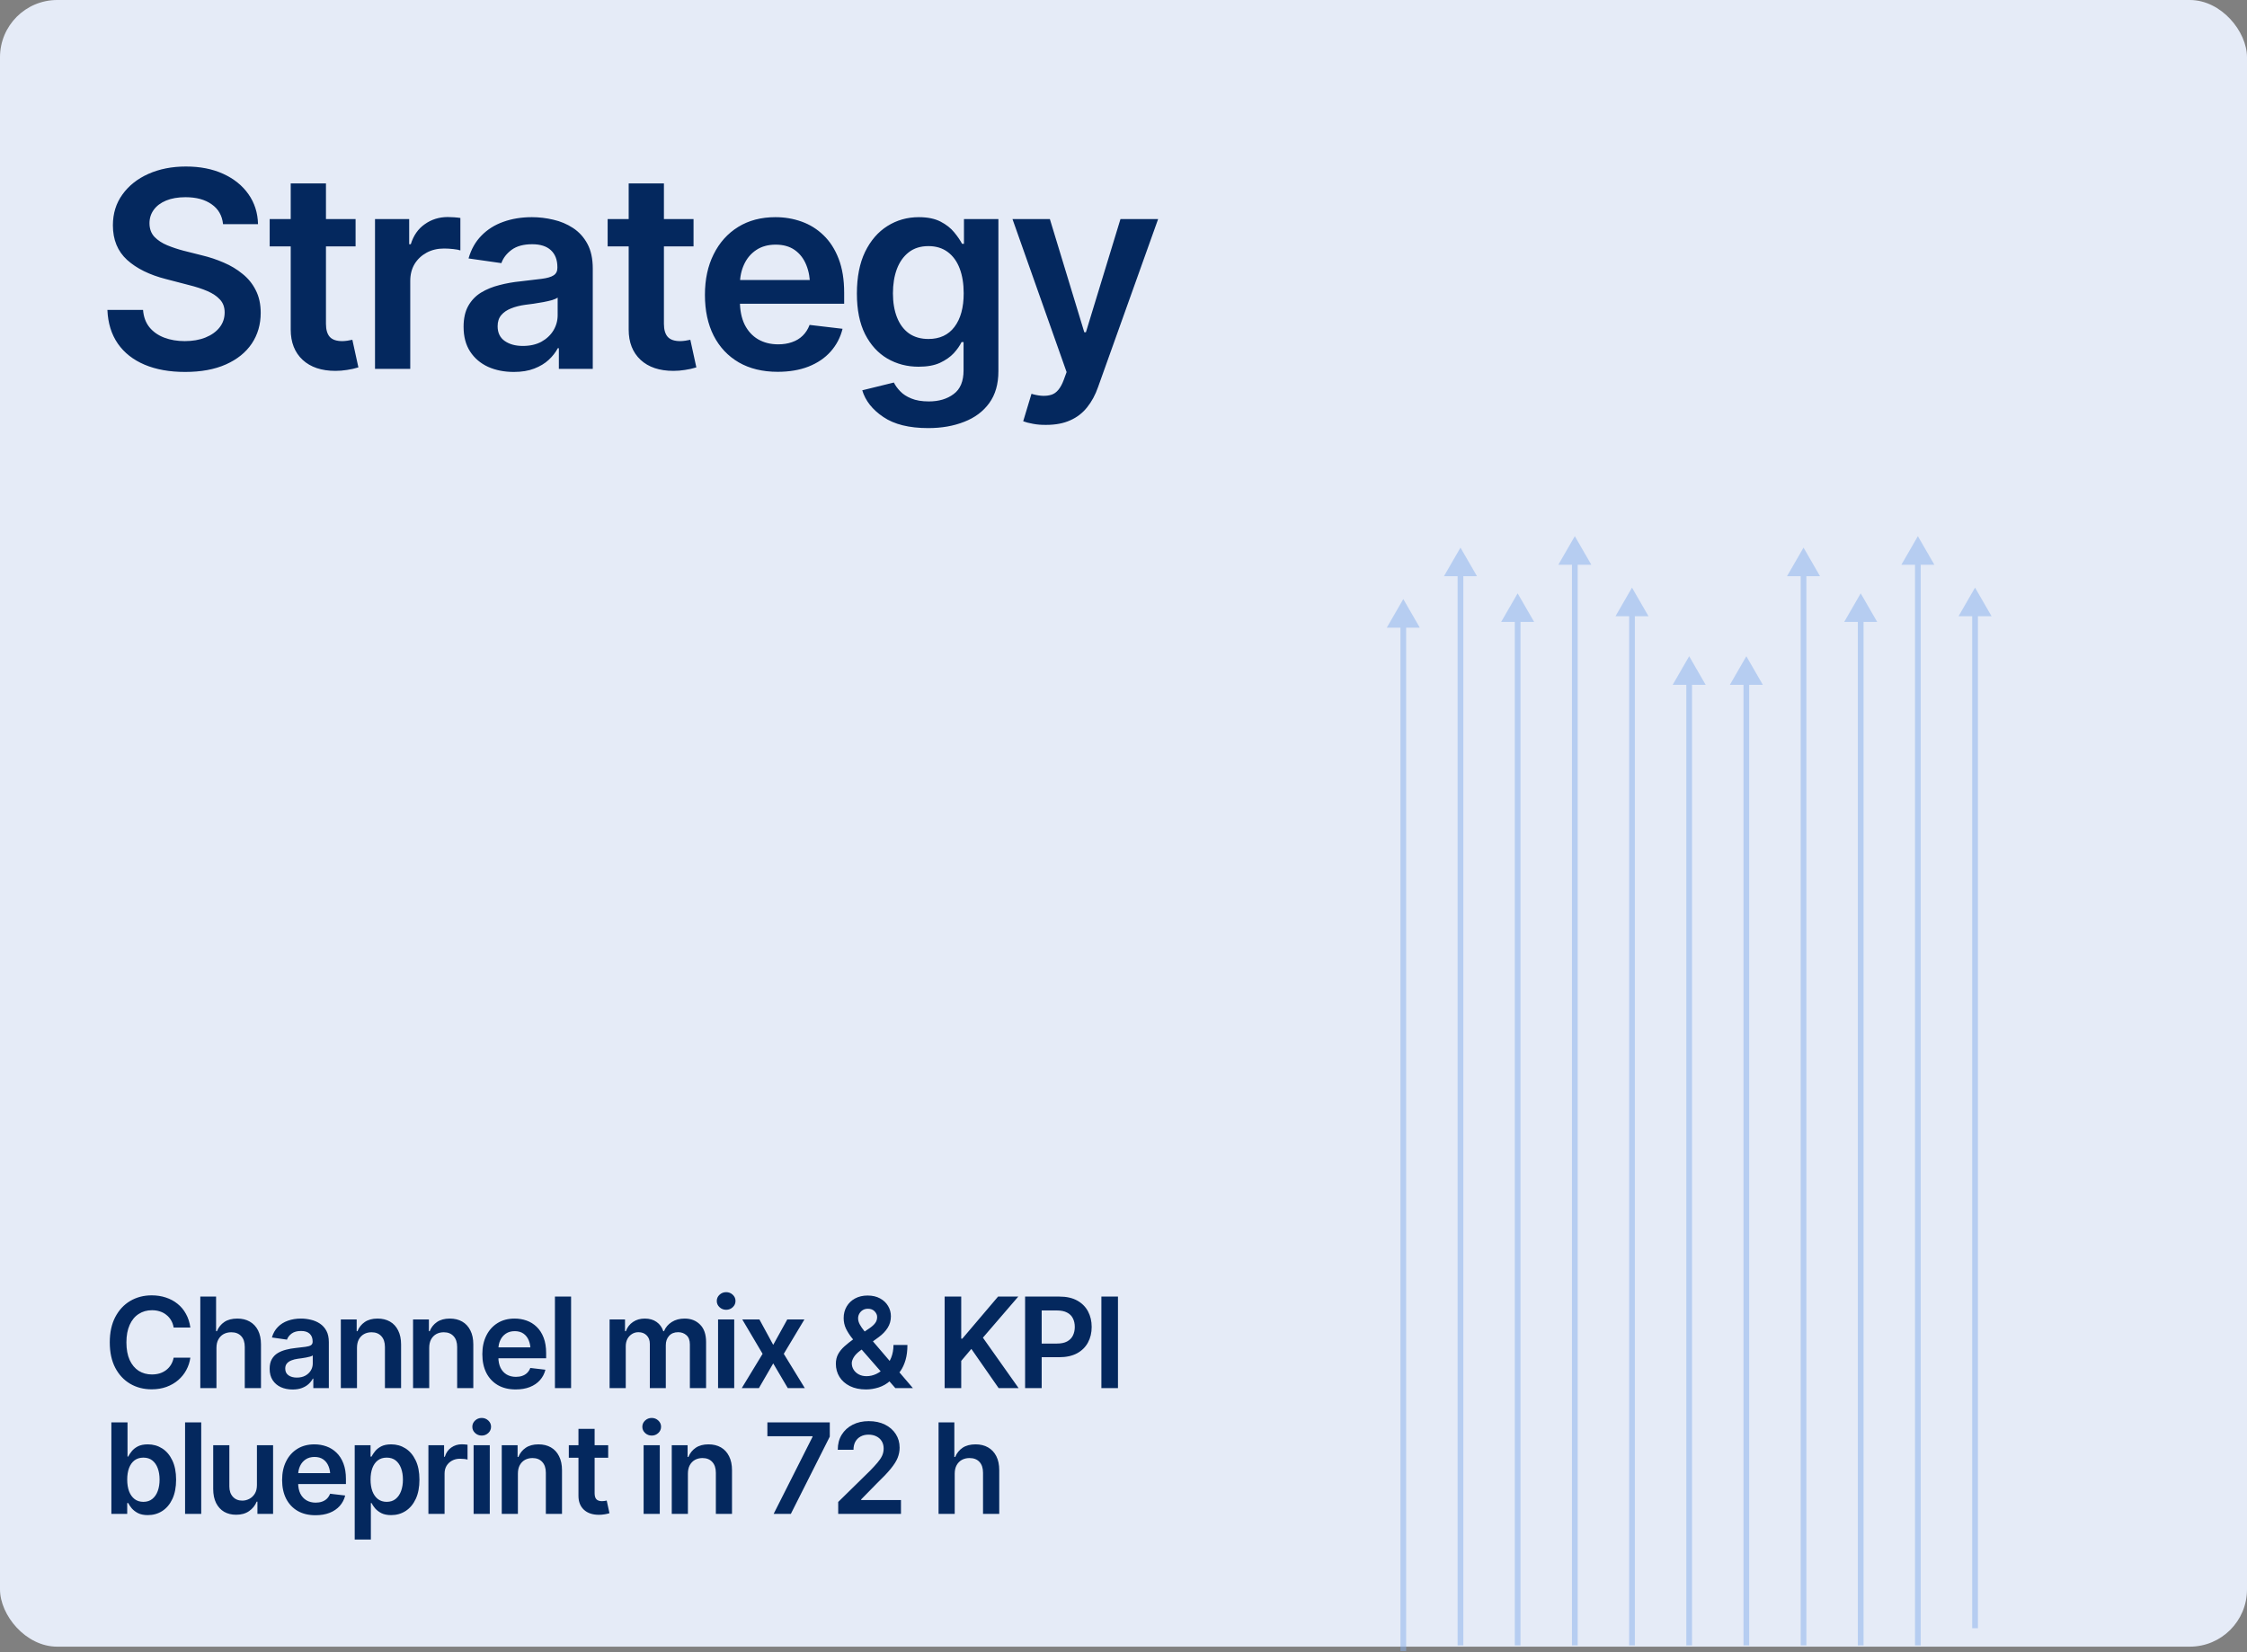
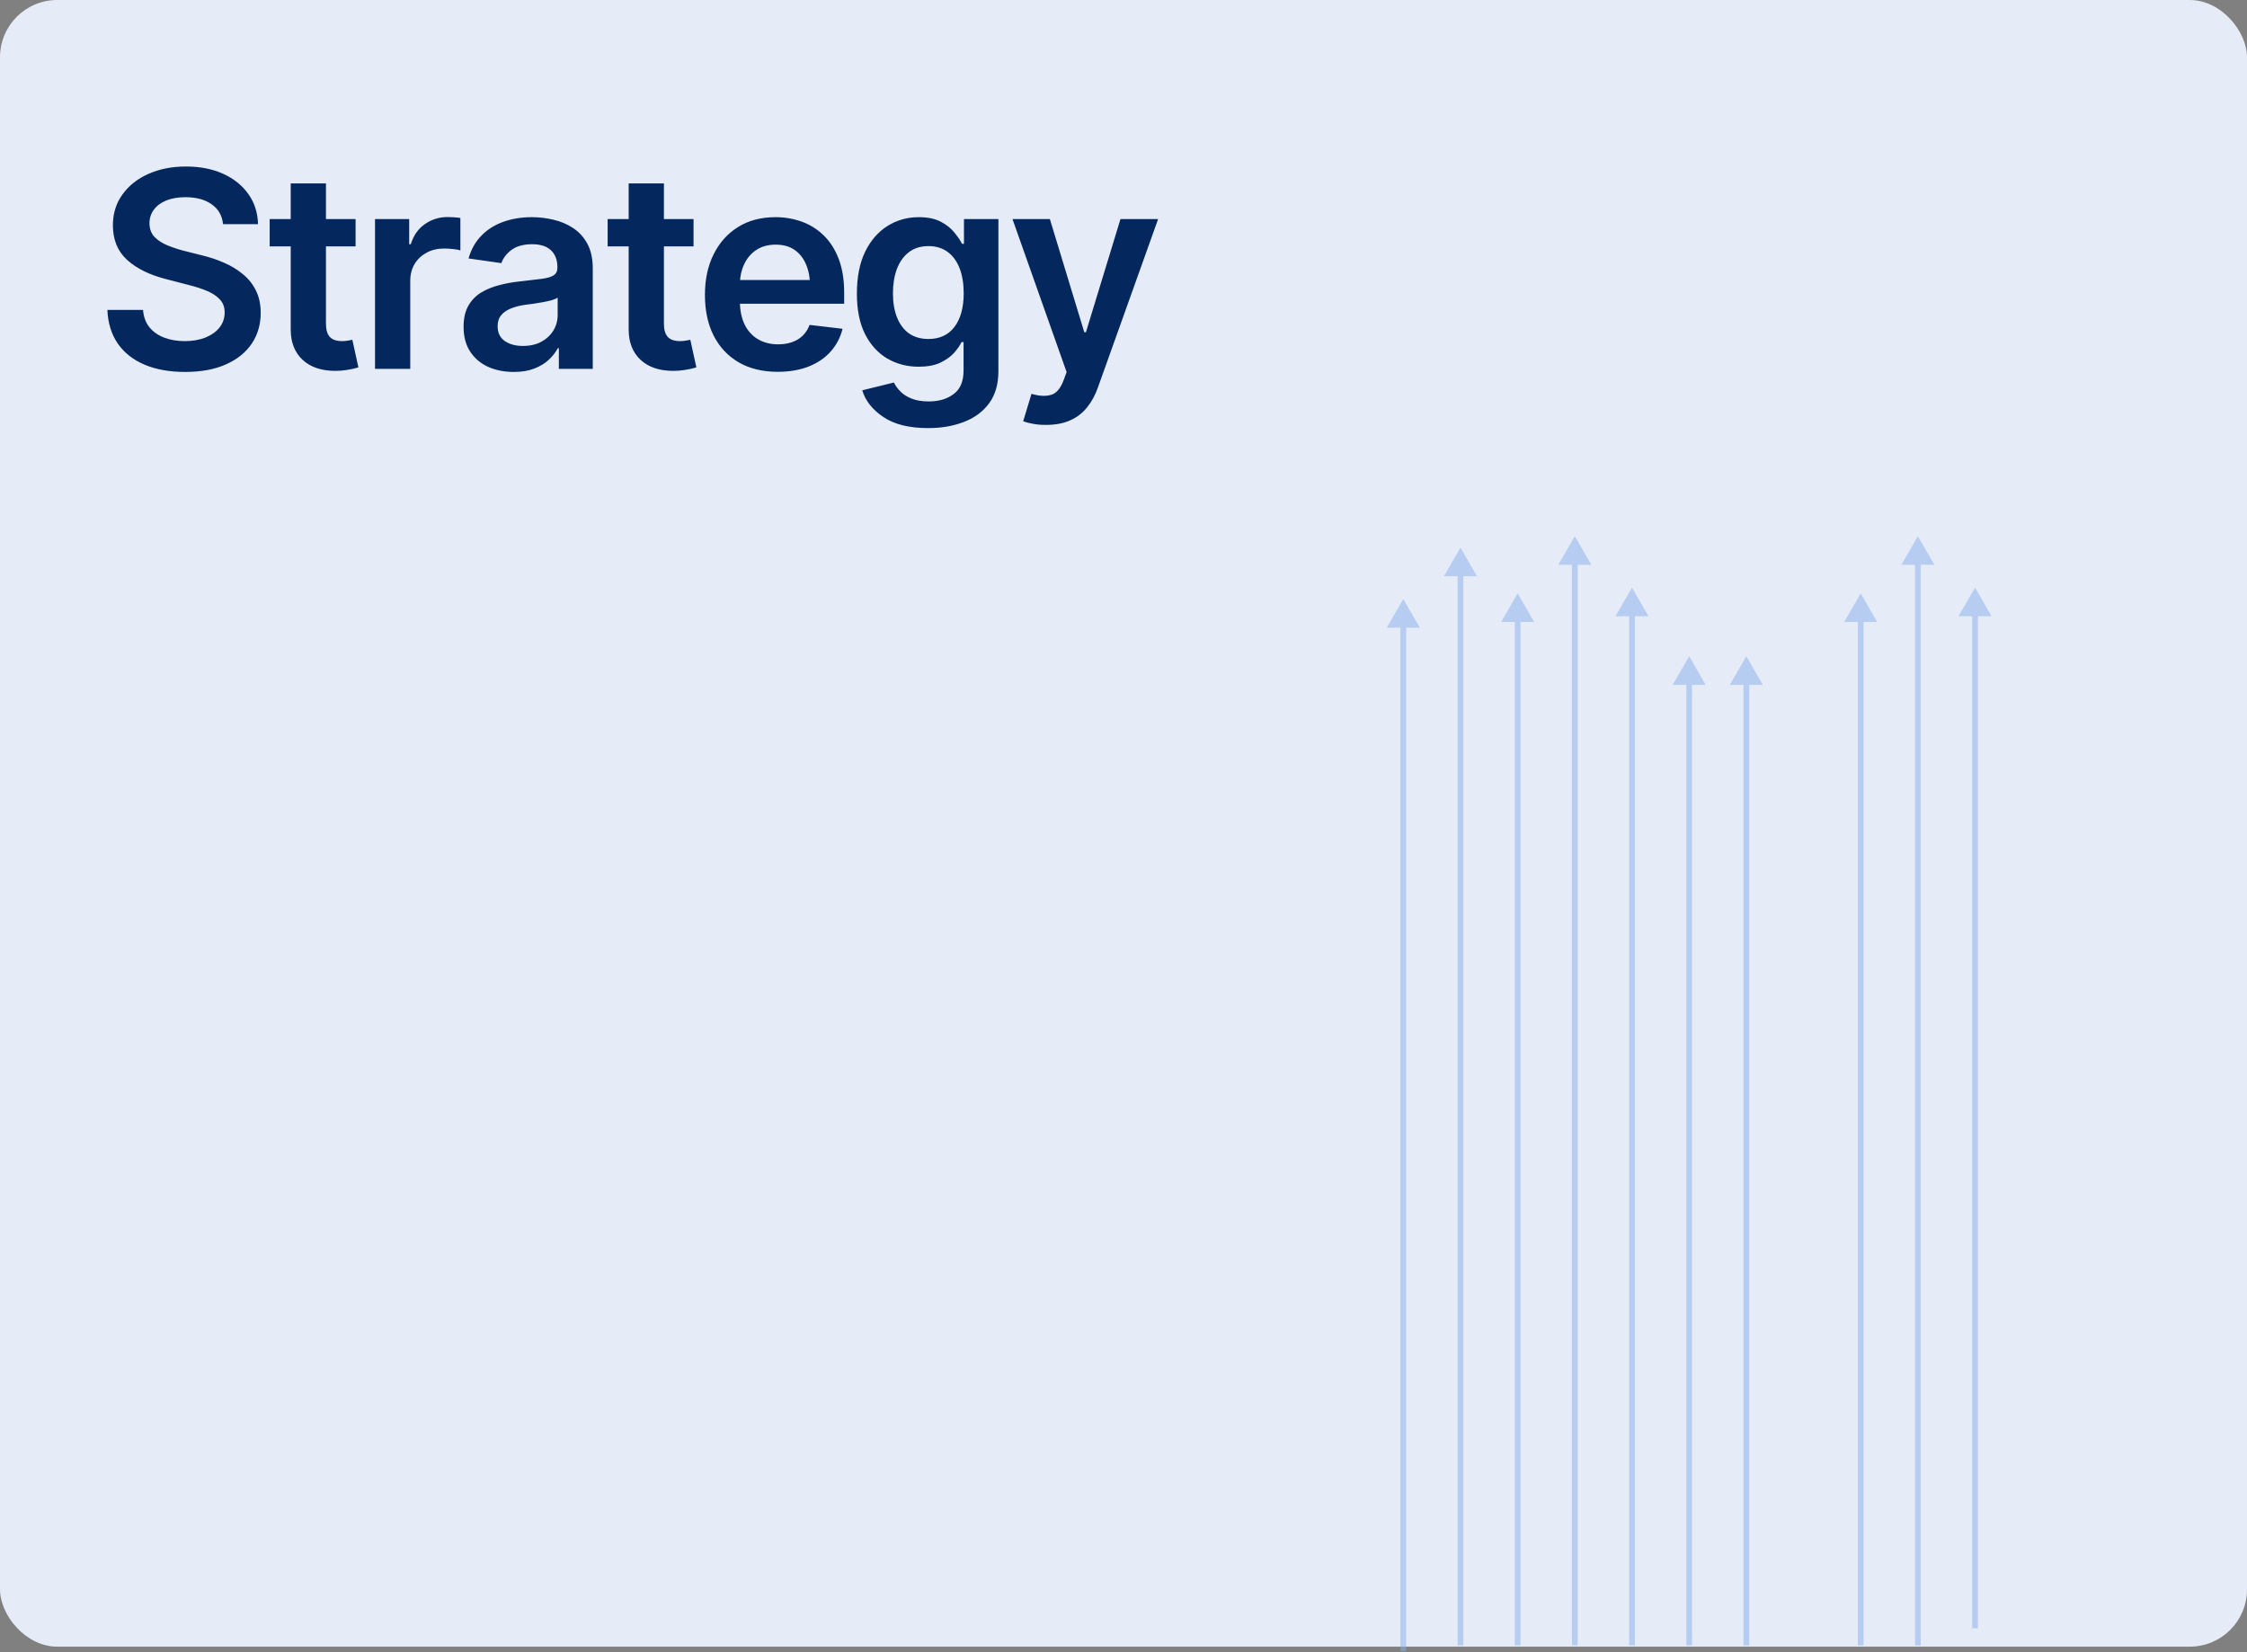
<svg xmlns="http://www.w3.org/2000/svg" width="393" height="289" viewBox="0 0 393 289" fill="none">
  <rect x="0" y="0" width="393" height="289" fill="#808080" stroke="none" />
  <g clip-path="url(#clip0_137_1501)">
    <rect width="393" height="288" rx="10.011" fill="#E5EBF7" />
    <path d="M32.378 65.052C29.659 65.052 27.3 64.63 25.3 63.787C23.3 62.943 21.738 61.716 20.613 60.107C19.488 58.482 18.878 56.513 18.784 54.201H25.019C25.113 55.419 25.488 56.435 26.144 57.248C26.8 58.044 27.659 58.646 28.722 59.052C29.8 59.459 30.995 59.662 32.308 59.662C33.683 59.662 34.894 59.451 35.941 59.029C36.987 58.607 37.808 58.021 38.402 57.271C38.995 56.521 39.292 55.646 39.292 54.646C39.292 53.74 39.027 52.998 38.495 52.419C37.964 51.826 37.23 51.326 36.292 50.919C35.355 50.513 34.253 50.154 32.987 49.841L29.027 48.81C26.152 48.076 23.886 46.959 22.23 45.459C20.573 43.943 19.745 41.927 19.745 39.412C19.745 37.349 20.3 35.552 21.409 34.021C22.519 32.474 24.034 31.271 25.956 30.412C27.894 29.552 30.081 29.123 32.519 29.123C35.003 29.123 37.183 29.552 39.058 30.412C40.933 31.271 42.402 32.459 43.464 33.974C44.527 35.49 45.081 37.232 45.128 39.201H39.011C38.855 37.701 38.191 36.544 37.019 35.732C35.862 34.904 34.339 34.49 32.449 34.49C31.136 34.49 30.003 34.685 29.05 35.076C28.113 35.466 27.394 36.005 26.894 36.693C26.394 37.38 26.144 38.162 26.144 39.037C26.144 40.005 26.433 40.802 27.011 41.427C27.605 42.037 28.355 42.529 29.261 42.904C30.183 43.279 31.12 43.591 32.074 43.841L35.331 44.662C36.644 44.974 37.909 45.396 39.128 45.927C40.347 46.443 41.441 47.099 42.409 47.896C43.394 48.677 44.167 49.63 44.73 50.755C45.308 51.88 45.597 53.201 45.597 54.716C45.597 56.748 45.074 58.544 44.027 60.107C42.98 61.654 41.472 62.865 39.503 63.74C37.534 64.615 35.159 65.052 32.378 65.052ZM62.191 38.31V43.091H47.167V38.31H62.191ZM50.847 32.076H57.011V56.638C57.011 57.669 57.237 58.435 57.691 58.935C58.144 59.419 58.862 59.662 59.847 59.662C60.112 59.662 60.409 59.638 60.737 59.591C61.066 59.544 61.362 59.49 61.628 59.427L62.683 64.255C62.027 64.459 61.362 64.607 60.691 64.701C60.019 64.81 59.347 64.865 58.675 64.865C56.237 64.865 54.324 64.224 52.933 62.943C51.542 61.646 50.847 59.88 50.847 57.646V32.076ZM65.589 64.513V38.31H71.566V42.716H71.847C72.316 41.185 73.136 40.013 74.308 39.201C75.48 38.373 76.816 37.959 78.316 37.959C78.644 37.959 79.019 37.974 79.441 38.005C79.878 38.037 80.237 38.076 80.519 38.123V43.794C80.253 43.701 79.839 43.623 79.277 43.56C78.714 43.498 78.175 43.466 77.659 43.466C76.519 43.466 75.503 43.709 74.612 44.193C73.722 44.677 73.019 45.341 72.503 46.185C72.003 47.029 71.753 48.013 71.753 49.138V64.513H65.589ZM89.87 65.052C88.198 65.052 86.698 64.755 85.37 64.162C84.042 63.552 82.995 62.662 82.23 61.49C81.464 60.318 81.081 58.873 81.081 57.154C81.081 55.685 81.355 54.466 81.902 53.498C82.448 52.529 83.191 51.755 84.128 51.177C85.081 50.599 86.152 50.162 87.339 49.865C88.527 49.552 89.753 49.334 91.019 49.209C92.566 49.037 93.816 48.888 94.769 48.763C95.722 48.638 96.409 48.435 96.831 48.154C97.269 47.873 97.487 47.435 97.487 46.841V46.724C97.487 45.459 97.112 44.474 96.362 43.771C95.612 43.068 94.519 42.716 93.081 42.716C91.566 42.716 90.362 43.044 89.472 43.701C88.597 44.357 88.003 45.13 87.691 46.021L81.948 45.201C82.402 43.607 83.152 42.279 84.198 41.216C85.245 40.138 86.519 39.334 88.019 38.802C89.534 38.255 91.206 37.982 93.034 37.982C94.284 37.982 95.534 38.13 96.784 38.427C98.034 38.709 99.183 39.193 100.23 39.88C101.277 40.568 102.113 41.49 102.738 42.646C103.363 43.802 103.675 45.248 103.675 46.982V64.513H97.745V60.904H97.558C97.183 61.623 96.652 62.302 95.964 62.943C95.292 63.568 94.448 64.076 93.433 64.466C92.433 64.857 91.245 65.052 89.87 65.052ZM91.441 60.505C92.691 60.505 93.769 60.263 94.675 59.779C95.581 59.279 96.284 58.623 96.784 57.81C97.284 56.982 97.534 56.084 97.534 55.115V52.044C97.331 52.201 97.003 52.349 96.55 52.49C96.097 52.615 95.581 52.732 95.003 52.841C94.425 52.951 93.855 53.044 93.292 53.123C92.745 53.201 92.269 53.263 91.862 53.31C90.941 53.435 90.112 53.646 89.378 53.943C88.659 54.224 88.089 54.615 87.667 55.115C87.245 55.615 87.034 56.263 87.034 57.06C87.034 58.201 87.448 59.06 88.277 59.638C89.105 60.216 90.159 60.505 91.441 60.505ZM121.3 38.31V43.091H106.277V38.31H121.3ZM109.956 32.076H116.12V56.638C116.12 57.669 116.347 58.435 116.8 58.935C117.253 59.419 117.972 59.662 118.956 59.662C119.222 59.662 119.519 59.638 119.847 59.591C120.175 59.544 120.472 59.49 120.738 59.427L121.792 64.255C121.136 64.459 120.472 64.607 119.8 64.701C119.128 64.81 118.456 64.865 117.784 64.865C115.347 64.865 113.433 64.224 112.042 62.943C110.652 61.646 109.956 59.88 109.956 57.646V32.076ZM136.019 65.029C133.394 65.029 131.128 64.482 129.222 63.388C127.316 62.279 125.847 60.716 124.816 58.701C123.8 56.685 123.292 54.31 123.292 51.576C123.292 48.873 123.8 46.505 124.816 44.474C125.831 42.427 127.261 40.834 129.105 39.693C130.948 38.552 133.12 37.982 135.62 37.982C137.23 37.982 138.753 38.24 140.191 38.755C141.644 39.271 142.925 40.068 144.034 41.146C145.159 42.224 146.042 43.599 146.683 45.271C147.323 46.927 147.644 48.904 147.644 51.201V53.123H126.175V48.974H144.573L141.691 50.193C141.691 48.709 141.464 47.419 141.011 46.326C140.558 45.216 139.886 44.349 138.995 43.724C138.105 43.099 136.995 42.787 135.667 42.787C134.339 42.787 133.206 43.099 132.269 43.724C131.331 44.349 130.62 45.193 130.136 46.255C129.652 47.302 129.409 48.474 129.409 49.771V52.654C129.409 54.248 129.683 55.615 130.23 56.755C130.792 57.88 131.573 58.74 132.573 59.334C133.589 59.927 134.769 60.224 136.113 60.224C136.988 60.224 137.784 60.099 138.503 59.849C139.238 59.599 139.863 59.224 140.378 58.724C140.909 58.209 141.316 57.576 141.597 56.826L147.363 57.505C146.988 59.021 146.292 60.349 145.277 61.49C144.277 62.615 142.988 63.49 141.409 64.115C139.847 64.724 138.05 65.029 136.019 65.029ZM162.339 74.873C159.011 74.873 156.394 74.224 154.488 72.927C152.581 71.646 151.355 70.091 150.808 68.263L156.339 66.904C156.589 67.419 156.956 67.927 157.441 68.427C157.925 68.943 158.573 69.365 159.386 69.693C160.198 70.037 161.222 70.209 162.456 70.209C164.206 70.209 165.652 69.779 166.792 68.919C167.948 68.076 168.527 66.693 168.527 64.771V59.826H168.175C167.878 60.451 167.425 61.099 166.816 61.771C166.206 62.427 165.402 62.99 164.402 63.459C163.417 63.912 162.167 64.138 160.652 64.138C158.652 64.138 156.831 63.662 155.191 62.709C153.566 61.755 152.269 60.334 151.3 58.443C150.347 56.552 149.87 54.185 149.87 51.341C149.87 48.466 150.347 46.037 151.3 44.052C152.269 42.068 153.573 40.56 155.214 39.529C156.855 38.498 158.683 37.982 160.698 37.982C162.23 37.982 163.495 38.24 164.495 38.755C165.495 39.271 166.292 39.896 166.886 40.63C167.48 41.349 167.941 42.021 168.269 42.646H168.597V38.31H174.62V64.935C174.62 67.169 174.089 69.021 173.027 70.49C171.964 71.959 170.503 73.052 168.644 73.771C166.8 74.505 164.698 74.873 162.339 74.873ZM162.386 59.287C164.355 59.287 165.87 58.584 166.933 57.177C168.011 55.755 168.55 53.794 168.55 51.294C168.55 49.638 168.316 48.193 167.847 46.959C167.378 45.724 166.683 44.763 165.761 44.076C164.839 43.388 163.714 43.044 162.386 43.044C161.011 43.044 159.863 43.404 158.941 44.123C158.019 44.841 157.323 45.826 156.855 47.076C156.402 48.31 156.175 49.716 156.175 51.294C156.175 52.888 156.409 54.287 156.878 55.49C157.347 56.693 158.042 57.63 158.964 58.302C159.902 58.959 161.042 59.287 162.386 59.287ZM183.011 74.31C182.167 74.326 181.386 74.263 180.667 74.123C179.964 73.998 179.394 73.849 178.956 73.677L180.409 68.873L180.714 68.966C181.964 69.294 183.027 69.318 183.902 69.037C184.792 68.755 185.503 67.904 186.034 66.482L186.55 65.076L177.081 38.31H183.62L189.644 58.115H189.925L195.972 38.31H202.558L192.058 67.677C191.573 69.068 190.933 70.255 190.136 71.24C189.339 72.24 188.355 72.998 187.183 73.513C186.011 74.044 184.62 74.31 183.011 74.31Z" fill="#04285E" />
-     <path d="M26.525 242.992C25.122 242.992 23.865 242.666 22.755 242.014C21.652 241.362 20.782 240.424 20.144 239.2C19.514 237.975 19.199 236.503 19.199 234.785C19.199 233.059 19.518 231.583 20.155 230.359C20.8 229.127 21.673 228.185 22.776 227.534C23.886 226.882 25.136 226.556 26.525 226.556C27.406 226.556 28.23 226.681 28.996 226.932C29.769 227.183 30.457 227.552 31.058 228.039C31.66 228.518 32.151 229.109 32.53 229.811C32.917 230.506 33.171 231.297 33.293 232.185H30.371C30.292 231.698 30.138 231.268 29.909 230.896C29.687 230.524 29.408 230.208 29.071 229.951C28.742 229.686 28.366 229.489 27.943 229.36C27.521 229.224 27.066 229.156 26.579 229.156C25.705 229.156 24.932 229.374 24.259 229.811C23.585 230.241 23.059 230.878 22.679 231.723C22.3 232.561 22.11 233.582 22.11 234.785C22.11 236.002 22.3 237.03 22.679 237.868C23.066 238.698 23.593 239.329 24.259 239.758C24.932 240.181 25.702 240.392 26.568 240.392C27.048 240.392 27.495 240.331 27.911 240.209C28.326 240.081 28.702 239.891 29.039 239.64C29.383 239.382 29.665 239.074 29.887 238.716C30.117 238.351 30.278 237.932 30.371 237.459H33.293C33.185 238.226 32.949 238.945 32.584 239.619C32.226 240.285 31.753 240.872 31.166 241.38C30.586 241.882 29.905 242.276 29.125 242.562C28.344 242.848 27.478 242.992 26.525 242.992ZM37.858 235.751V242.777H35.033V226.771H37.794V232.819H37.944C38.223 232.139 38.657 231.601 39.244 231.208C39.831 230.814 40.587 230.617 41.511 230.617C42.341 230.617 43.065 230.792 43.68 231.143C44.303 231.494 44.787 232.006 45.131 232.679C45.474 233.352 45.646 234.172 45.646 235.139V242.777H42.81V235.58C42.81 234.763 42.603 234.133 42.187 233.689C41.772 233.238 41.192 233.012 40.447 233.012C39.946 233.012 39.498 233.12 39.104 233.334C38.718 233.549 38.413 233.861 38.191 234.269C37.969 234.67 37.858 235.164 37.858 235.751ZM51.189 243.024C50.423 243.024 49.735 242.888 49.127 242.616C48.518 242.336 48.038 241.928 47.687 241.391C47.336 240.854 47.161 240.192 47.161 239.404C47.161 238.731 47.286 238.172 47.537 237.728C47.788 237.284 48.128 236.93 48.557 236.665C48.994 236.4 49.485 236.199 50.029 236.063C50.573 235.92 51.136 235.819 51.716 235.762C52.425 235.683 52.998 235.615 53.434 235.558C53.871 235.501 54.186 235.408 54.38 235.279C54.58 235.15 54.68 234.949 54.68 234.677V234.624C54.68 234.043 54.508 233.592 54.165 233.27C53.821 232.948 53.32 232.787 52.661 232.787C51.966 232.787 51.415 232.937 51.007 233.238C50.606 233.539 50.333 233.893 50.19 234.301L47.558 233.925C47.766 233.195 48.11 232.586 48.59 232.099C49.069 231.605 49.653 231.236 50.341 230.993C51.035 230.742 51.801 230.617 52.639 230.617C53.212 230.617 53.785 230.685 54.358 230.821C54.931 230.95 55.457 231.172 55.937 231.487C56.417 231.802 56.8 232.224 57.087 232.754C57.373 233.284 57.516 233.947 57.516 234.742V242.777H54.799V241.123H54.713C54.541 241.452 54.297 241.764 53.982 242.057C53.674 242.344 53.288 242.576 52.822 242.755C52.364 242.934 51.819 243.024 51.189 243.024ZM51.909 240.94C52.482 240.94 52.976 240.829 53.391 240.607C53.807 240.378 54.129 240.077 54.358 239.705C54.587 239.325 54.702 238.913 54.702 238.469V237.062C54.609 237.134 54.458 237.202 54.251 237.266C54.043 237.323 53.807 237.377 53.542 237.427C53.277 237.477 53.015 237.52 52.758 237.556C52.507 237.592 52.288 237.621 52.102 237.642C51.68 237.699 51.3 237.796 50.964 237.932C50.634 238.061 50.373 238.24 50.179 238.469C49.986 238.698 49.889 238.996 49.889 239.361C49.889 239.884 50.079 240.278 50.459 240.542C50.838 240.807 51.322 240.94 51.909 240.94ZM62.436 235.751V242.777H59.611V230.767H62.383V232.819H62.522C62.794 232.146 63.221 231.612 63.8 231.218C64.388 230.817 65.133 230.617 66.035 230.617C66.866 230.617 67.589 230.792 68.205 231.143C68.821 231.494 69.297 232.01 69.633 232.69C69.977 233.363 70.149 234.18 70.149 235.139V242.777H67.324V235.58C67.324 234.778 67.116 234.151 66.701 233.7C66.286 233.241 65.713 233.012 64.982 233.012C64.488 233.012 64.048 233.12 63.661 233.334C63.281 233.549 62.981 233.861 62.758 234.269C62.544 234.67 62.436 235.164 62.436 235.751ZM75.069 235.751V242.777H72.244V230.767H75.015V232.819H75.155C75.427 232.146 75.853 231.612 76.433 231.218C77.021 230.817 77.765 230.617 78.668 230.617C79.499 230.617 80.222 230.792 80.838 231.143C81.454 231.494 81.93 232.01 82.266 232.69C82.61 233.363 82.782 234.18 82.782 235.139V242.777H79.957V235.58C79.957 234.778 79.749 234.151 79.334 233.7C78.918 233.241 78.346 233.012 77.615 233.012C77.121 233.012 76.68 233.12 76.294 233.334C75.914 233.549 75.613 233.861 75.391 234.269C75.177 234.67 75.069 235.164 75.069 235.751ZM90.194 243.013C88.991 243.013 87.953 242.763 87.079 242.261C86.205 241.753 85.532 241.037 85.059 240.113C84.594 239.189 84.361 238.1 84.361 236.847C84.361 235.608 84.594 234.523 85.059 233.592C85.525 232.654 86.18 231.924 87.025 231.401C87.87 230.878 88.866 230.617 90.011 230.617C90.749 230.617 91.447 230.735 92.106 230.971C92.772 231.208 93.359 231.573 93.868 232.067C94.383 232.561 94.788 233.191 95.082 233.958C95.375 234.717 95.522 235.623 95.522 236.675V237.556H85.682V235.655H94.115L92.794 236.213C92.794 235.533 92.69 234.942 92.482 234.441C92.275 233.932 91.967 233.535 91.558 233.249C91.15 232.962 90.642 232.819 90.033 232.819C89.424 232.819 88.905 232.962 88.475 233.249C88.046 233.535 87.72 233.922 87.498 234.409C87.276 234.889 87.165 235.426 87.165 236.02V237.341C87.165 238.072 87.29 238.698 87.541 239.221C87.799 239.737 88.157 240.131 88.615 240.403C89.081 240.675 89.621 240.811 90.237 240.811C90.638 240.811 91.003 240.754 91.333 240.639C91.669 240.525 91.956 240.353 92.192 240.124C92.436 239.887 92.622 239.597 92.751 239.253L95.393 239.565C95.221 240.26 94.903 240.868 94.437 241.391C93.979 241.907 93.388 242.308 92.665 242.594C91.949 242.874 91.125 243.013 90.194 243.013ZM99.883 226.771V242.777H97.058V226.771H99.883ZM106.619 242.777V230.767H109.315V232.819H109.466C109.716 232.131 110.132 231.594 110.712 231.208C111.292 230.814 111.979 230.617 112.774 230.617C113.591 230.617 114.278 230.814 114.837 231.208C115.395 231.601 115.786 232.139 116.008 232.819H116.136C116.409 232.153 116.86 231.619 117.49 231.218C118.12 230.817 118.872 230.617 119.746 230.617C120.849 230.617 121.747 230.968 122.442 231.669C123.144 232.364 123.495 233.381 123.495 234.72V242.777H120.659V235.15C120.659 234.412 120.458 233.872 120.057 233.528C119.663 233.177 119.18 233.001 118.607 233.001C117.927 233.001 117.397 233.216 117.017 233.646C116.638 234.069 116.448 234.613 116.448 235.279V242.777H113.655V235.042C113.655 234.419 113.472 233.925 113.107 233.56C112.742 233.188 112.259 233.001 111.657 233.001C111.249 233.001 110.876 233.105 110.54 233.313C110.203 233.521 109.935 233.811 109.734 234.183C109.541 234.556 109.444 234.985 109.444 235.472V242.777H106.619ZM125.59 242.777V230.767H128.415V242.777H125.59ZM127.008 229.081C126.556 229.081 126.17 228.93 125.847 228.629C125.525 228.329 125.364 227.967 125.364 227.544C125.364 227.115 125.525 226.75 125.847 226.449C126.17 226.148 126.556 225.998 127.008 225.998C127.452 225.998 127.835 226.148 128.157 226.449C128.479 226.75 128.64 227.111 128.64 227.534C128.64 227.963 128.479 228.329 128.157 228.629C127.835 228.93 127.452 229.081 127.008 229.081ZM132.819 230.767L135.236 235.214L137.696 230.767H140.693L137.084 236.783L140.758 242.777H137.782L135.236 238.458L132.733 242.777H129.736L133.378 236.783L129.822 230.767H132.819ZM151.468 243.013C150.379 243.013 149.437 242.816 148.642 242.422C147.855 242.028 147.249 241.495 146.827 240.822C146.404 240.141 146.193 239.375 146.193 238.523C146.193 237.886 146.326 237.323 146.591 236.836C146.863 236.342 147.232 235.888 147.697 235.472C148.17 235.05 148.703 234.624 149.298 234.194L152.144 232.26C152.552 231.974 152.864 231.684 153.079 231.39C153.301 231.097 153.412 230.746 153.412 230.337C153.412 229.994 153.269 229.668 152.982 229.36C152.696 229.052 152.298 228.898 151.79 228.898C151.453 228.898 151.156 228.977 150.898 229.134C150.64 229.292 150.44 229.5 150.297 229.757C150.153 230.008 150.082 230.28 150.082 230.574C150.082 230.917 150.178 231.272 150.372 231.637C150.565 231.995 150.819 232.368 151.135 232.754C151.457 233.141 151.797 233.553 152.155 233.99L159.664 242.777H156.592L150.361 235.644C149.896 235.1 149.448 234.563 149.018 234.033C148.596 233.503 148.245 232.955 147.966 232.389C147.693 231.816 147.557 231.197 147.557 230.531C147.557 229.772 147.733 229.095 148.084 228.5C148.435 227.906 148.922 227.441 149.545 227.104C150.175 226.76 150.909 226.588 151.747 226.588C152.592 226.588 153.319 226.757 153.927 227.093C154.536 227.423 155.002 227.863 155.324 228.415C155.653 228.959 155.818 229.56 155.818 230.219C155.818 230.971 155.628 231.644 155.249 232.239C154.876 232.833 154.357 233.374 153.691 233.861L150.447 236.224C149.917 236.618 149.538 237.012 149.308 237.406C149.086 237.792 148.975 238.125 148.975 238.405C148.975 238.827 149.083 239.21 149.298 239.554C149.512 239.898 149.813 240.174 150.2 240.381C150.587 240.589 151.038 240.693 151.553 240.693C152.134 240.693 152.699 240.564 153.251 240.306C153.809 240.041 154.314 239.669 154.765 239.189C155.224 238.709 155.589 238.136 155.861 237.47C156.133 236.797 156.269 236.052 156.269 235.236H158.708C158.708 236.246 158.597 237.126 158.375 237.878C158.153 238.623 157.863 239.253 157.505 239.769C157.147 240.278 156.774 240.686 156.387 240.994C156.259 241.087 156.137 241.176 156.022 241.262C155.908 241.348 155.789 241.434 155.668 241.52C155.095 242.036 154.432 242.415 153.68 242.659C152.928 242.895 152.191 243.013 151.468 243.013ZM165.218 242.777V226.771H168.118V234.129H168.311L174.563 226.771H178.097L171.91 233.958L178.151 242.777H174.66L169.89 235.923L168.118 238.018V242.777H165.218ZM179.29 242.777V226.771H185.295C186.526 226.771 187.558 227 188.388 227.458C189.226 227.917 189.86 228.547 190.29 229.349C190.719 230.151 190.934 231.061 190.934 232.078C190.934 233.102 190.716 234.015 190.279 234.817C189.849 235.612 189.212 236.238 188.367 236.697C187.522 237.148 186.483 237.374 185.252 237.374H181.277V234.989H184.854C185.578 234.989 186.168 234.867 186.627 234.624C187.092 234.373 187.432 234.029 187.647 233.592C187.869 233.148 187.98 232.643 187.98 232.078C187.98 231.505 187.869 231.003 187.647 230.574C187.432 230.137 187.092 229.8 186.627 229.564C186.168 229.32 185.574 229.199 184.844 229.199H182.19V242.777H179.29ZM195.532 226.771V242.777H192.632V226.771H195.532ZM25.848 264.992C25.168 264.992 24.599 264.877 24.14 264.648C23.689 264.412 23.324 264.132 23.045 263.81C22.773 263.481 22.565 263.169 22.422 262.875H22.25V264.777H19.478V248.771H22.303V254.754H22.422C22.565 254.468 22.769 254.16 23.034 253.831C23.299 253.494 23.657 253.208 24.108 252.971C24.567 252.735 25.15 252.617 25.859 252.617C26.783 252.617 27.617 252.853 28.362 253.326C29.107 253.798 29.698 254.493 30.134 255.41C30.578 256.326 30.8 257.454 30.8 258.793C30.8 260.111 30.586 261.232 30.156 262.156C29.726 263.08 29.136 263.785 28.384 264.272C27.639 264.752 26.794 264.992 25.848 264.992ZM25.075 262.671C25.698 262.671 26.217 262.503 26.633 262.167C27.055 261.83 27.374 261.368 27.589 260.781C27.803 260.194 27.911 259.528 27.911 258.783C27.911 258.038 27.803 257.375 27.589 256.795C27.374 256.215 27.059 255.761 26.643 255.431C26.228 255.102 25.705 254.937 25.075 254.937C24.466 254.937 23.951 255.095 23.528 255.41C23.113 255.725 22.794 256.172 22.572 256.752C22.357 257.325 22.25 258.002 22.25 258.783C22.25 259.556 22.357 260.236 22.572 260.824C22.794 261.404 23.116 261.859 23.539 262.188C23.961 262.51 24.473 262.671 25.075 262.671ZM35.194 248.771V264.777H32.369V248.771H35.194ZM44.937 259.739V252.767H47.763V264.777H45.023V262.639H44.894C44.622 263.312 44.178 263.864 43.562 264.293C42.946 264.723 42.187 264.934 41.285 264.927C40.497 264.927 39.803 264.755 39.201 264.412C38.606 264.061 38.138 263.549 37.794 262.875C37.457 262.195 37.289 261.375 37.289 260.416V252.767H40.114V259.986C40.114 260.738 40.322 261.339 40.737 261.791C41.16 262.242 41.711 262.464 42.391 262.457C42.807 262.457 43.208 262.356 43.594 262.156C43.988 261.955 44.311 261.654 44.561 261.253C44.812 260.852 44.937 260.347 44.937 259.739ZM55.175 265.013C53.971 265.013 52.933 264.763 52.059 264.261C51.186 263.753 50.513 263.037 50.04 262.113C49.574 261.189 49.342 260.1 49.342 258.847C49.342 257.608 49.574 256.523 50.04 255.592C50.505 254.654 51.161 253.924 52.006 253.401C52.851 252.878 53.846 252.617 54.992 252.617C55.73 252.617 56.428 252.735 57.087 252.971C57.753 253.208 58.34 253.573 58.848 254.067C59.364 254.561 59.769 255.191 60.062 255.958C60.356 256.717 60.503 257.623 60.503 258.675V259.556H50.663V257.655H59.096L57.774 258.213C57.774 257.533 57.67 256.942 57.463 256.441C57.255 255.932 56.947 255.535 56.539 255.249C56.131 254.962 55.622 254.819 55.013 254.819C54.405 254.819 53.886 254.962 53.456 255.249C53.026 255.535 52.7 255.922 52.478 256.409C52.256 256.889 52.145 257.426 52.145 258.02V259.341C52.145 260.072 52.271 260.698 52.521 261.221C52.779 261.737 53.137 262.131 53.596 262.403C54.061 262.675 54.602 262.811 55.218 262.811C55.619 262.811 55.984 262.754 56.313 262.639C56.65 262.525 56.936 262.353 57.173 262.124C57.416 261.887 57.602 261.597 57.731 261.253L60.374 261.565C60.202 262.26 59.883 262.868 59.418 263.391C58.959 263.907 58.369 264.308 57.645 264.594C56.929 264.874 56.106 265.013 55.175 265.013ZM62.039 269.267V252.767H64.81V254.754H64.982C65.125 254.468 65.329 254.16 65.594 253.831C65.859 253.494 66.218 253.208 66.669 252.971C67.127 252.735 67.711 252.617 68.42 252.617C69.344 252.617 70.178 252.853 70.923 253.326C71.667 253.798 72.258 254.493 72.695 255.41C73.139 256.326 73.361 257.454 73.361 258.793C73.361 260.111 73.146 261.232 72.717 262.156C72.287 263.08 71.696 263.785 70.944 264.272C70.199 264.752 69.354 264.992 68.409 264.992C67.729 264.992 67.159 264.877 66.701 264.648C66.25 264.412 65.885 264.132 65.605 263.81C65.333 263.481 65.125 263.169 64.982 262.875H64.864V269.267H62.039ZM67.635 262.671C68.258 262.671 68.778 262.503 69.193 262.167C69.616 261.83 69.934 261.368 70.149 260.781C70.364 260.194 70.471 259.528 70.471 258.783C70.471 258.038 70.364 257.375 70.149 256.795C69.934 256.215 69.619 255.761 69.204 255.431C68.788 255.102 68.266 254.937 67.635 254.937C67.027 254.937 66.511 255.095 66.089 255.41C65.673 255.725 65.355 256.172 65.133 256.752C64.918 257.325 64.81 258.002 64.81 258.783C64.81 259.556 64.918 260.236 65.133 260.824C65.355 261.404 65.677 261.859 66.099 262.188C66.522 262.51 67.034 262.671 67.635 262.671ZM74.929 264.777V252.767H77.669V254.787H77.798C78.013 254.085 78.388 253.548 78.925 253.175C79.463 252.796 80.075 252.606 80.763 252.606C80.913 252.606 81.085 252.613 81.278 252.627C81.479 252.642 81.643 252.66 81.772 252.681V255.281C81.65 255.238 81.461 255.202 81.203 255.173C80.945 255.145 80.698 255.13 80.462 255.13C79.939 255.13 79.473 255.241 79.065 255.463C78.657 255.685 78.335 255.99 78.098 256.376C77.869 256.763 77.755 257.214 77.755 257.73V264.777H74.929ZM82.836 264.777V252.767H85.661V264.777H82.836ZM84.254 251.081C83.802 251.081 83.416 250.93 83.094 250.629C82.771 250.329 82.61 249.967 82.61 249.544C82.61 249.115 82.771 248.75 83.094 248.449C83.416 248.148 83.802 247.998 84.254 247.998C84.698 247.998 85.081 248.148 85.403 248.449C85.725 248.75 85.886 249.111 85.886 249.534C85.886 249.963 85.725 250.329 85.403 250.629C85.081 250.93 84.698 251.081 84.254 251.081ZM90.581 257.751V264.777H87.756V252.767H90.527V254.819H90.667C90.939 254.146 91.365 253.612 91.945 253.218C92.532 252.817 93.277 252.617 94.179 252.617C95.01 252.617 95.734 252.792 96.349 253.143C96.965 253.494 97.442 254.01 97.778 254.69C98.122 255.363 98.294 256.18 98.294 257.139V264.777H95.469V257.58C95.469 256.778 95.261 256.151 94.846 255.7C94.43 255.241 93.857 255.012 93.127 255.012C92.633 255.012 92.192 255.12 91.805 255.334C91.426 255.549 91.125 255.861 90.903 256.269C90.688 256.67 90.581 257.164 90.581 257.751ZM106.372 252.767V254.958H99.486V252.767H106.372ZM101.173 249.91H103.998V261.167C103.998 261.64 104.102 261.991 104.309 262.22C104.517 262.442 104.846 262.553 105.298 262.553C105.419 262.553 105.555 262.542 105.706 262.521C105.856 262.5 105.992 262.474 106.114 262.446L106.597 264.659C106.297 264.752 105.992 264.82 105.684 264.863C105.376 264.913 105.068 264.938 104.76 264.938C103.643 264.938 102.766 264.644 102.129 264.057C101.491 263.463 101.173 262.653 101.173 261.629V249.91ZM112.57 264.777V252.767H115.395V264.777H112.57ZM113.988 251.081C113.537 251.081 113.15 250.93 112.828 250.629C112.506 250.329 112.344 249.967 112.344 249.544C112.344 249.115 112.506 248.75 112.828 248.449C113.15 248.148 113.537 247.998 113.988 247.998C114.432 247.998 114.815 248.148 115.137 248.449C115.46 248.75 115.621 249.111 115.621 249.534C115.621 249.963 115.46 250.329 115.137 250.629C114.815 250.93 114.432 251.081 113.988 251.081ZM120.315 257.751V264.777H117.49V252.767H120.261V254.819H120.401C120.673 254.146 121.099 253.612 121.679 253.218C122.267 252.817 123.011 252.617 123.914 252.617C124.745 252.617 125.468 252.792 126.084 253.143C126.7 253.494 127.176 254.01 127.512 254.69C127.856 255.363 128.028 256.18 128.028 257.139V264.777H125.203V257.58C125.203 256.778 124.995 256.151 124.58 255.7C124.164 255.241 123.592 255.012 122.861 255.012C122.367 255.012 121.927 255.12 121.54 255.334C121.16 255.549 120.859 255.861 120.637 256.269C120.423 256.67 120.315 257.164 120.315 257.751ZM135.311 264.777L142.111 251.306V251.199H134.216V248.771H145.13V251.263L138.319 264.777H135.311ZM146.601 264.777V262.693L152.166 257.236C152.689 256.699 153.125 256.222 153.476 255.807C153.834 255.392 154.103 254.991 154.282 254.604C154.461 254.21 154.551 253.791 154.551 253.347C154.551 252.846 154.436 252.413 154.207 252.047C153.978 251.682 153.663 251.403 153.261 251.209C152.868 251.016 152.416 250.919 151.908 250.919C151.378 250.919 150.916 251.027 150.522 251.242C150.128 251.457 149.82 251.761 149.598 252.155C149.384 252.549 149.276 253.018 149.276 253.562H146.526C146.526 252.552 146.755 251.675 147.214 250.93C147.679 250.178 148.32 249.595 149.136 249.179C149.953 248.764 150.887 248.556 151.94 248.556C153.022 248.556 153.967 248.757 154.776 249.158C155.585 249.559 156.216 250.11 156.667 250.812C157.118 251.507 157.344 252.302 157.344 253.197C157.344 253.798 157.229 254.389 157 254.969C156.771 255.542 156.366 256.183 155.786 256.892C155.213 257.594 154.407 258.443 153.369 259.438L150.619 262.242V262.36H157.58V264.777H146.601ZM166.979 257.751V264.777H164.154V248.771H166.915V254.819H167.065C167.344 254.139 167.778 253.601 168.365 253.208C168.952 252.814 169.708 252.617 170.632 252.617C171.462 252.617 172.186 252.792 172.802 253.143C173.425 253.494 173.908 254.006 174.252 254.679C174.595 255.352 174.767 256.172 174.767 257.139V264.777H171.931V257.58C171.931 256.763 171.724 256.133 171.308 255.689C170.893 255.238 170.313 255.012 169.568 255.012C169.067 255.012 168.619 255.12 168.225 255.334C167.839 255.549 167.534 255.861 167.312 256.269C167.09 256.67 166.979 257.164 166.979 257.751Z" fill="#04285E" />
  </g>
  <path opacity="0.5" d="M285.436 102.777L282.549 107.777L288.323 107.777L285.436 102.777ZM285.436 287.777L285.936 287.777L285.936 107.277L285.436 107.277L284.936 107.277L284.936 287.777L285.436 287.777Z" fill="#89B0EC" />
  <path opacity="0.5" d="M345.436 102.777L342.549 107.777L348.323 107.777L345.436 102.777ZM345.436 284.777L345.936 284.777L345.936 107.277L345.436 107.277L344.936 107.277L344.936 284.777L345.436 284.777Z" fill="#89B0EC" />
  <path opacity="0.5" d="M255.436 95.777L252.549 100.777L258.323 100.777L255.436 95.777ZM255.436 287.777L255.936 287.777L255.936 100.277L255.436 100.277L254.936 100.277L254.936 287.777L255.436 287.777Z" fill="#89B0EC" />
-   <path opacity="0.5" d="M315.436 95.777L312.549 100.777L318.323 100.777L315.436 95.777ZM315.436 287.777L315.936 287.777L315.936 100.277L315.436 100.277L314.936 100.277L314.936 287.777L315.436 287.777Z" fill="#89B0EC" />
  <path opacity="0.5" d="M305.436 114.777L302.549 119.777L308.323 119.777L305.436 114.777ZM305.436 287.777L305.936 287.777L305.936 119.277L305.436 119.277L304.936 119.277L304.936 287.777L305.436 287.777Z" fill="#89B0EC" />
  <path opacity="0.5" d="M275.436 93.777L272.549 98.777L278.323 98.777L275.436 93.777ZM275.436 287.777L275.936 287.777L275.936 98.277L275.436 98.277L274.936 98.277L274.936 287.777L275.436 287.777Z" fill="#89B0EC" />
  <path opacity="0.5" d="M335.436 93.777L332.549 98.777L338.323 98.777L335.436 93.777ZM335.436 287.777L335.936 287.777L335.936 98.277L335.436 98.277L334.936 98.277L334.936 287.777L335.436 287.777Z" fill="#89B0EC" />
  <path opacity="0.5" d="M295.436 114.777L292.549 119.777L298.323 119.777L295.436 114.777ZM295.436 287.777L295.936 287.777L295.936 119.277L295.436 119.277L294.936 119.277L294.936 287.777L295.436 287.777Z" fill="#89B0EC" />
  <path opacity="0.5" d="M265.436 103.777L262.549 108.777L268.323 108.777L265.436 103.777ZM265.436 287.777L265.936 287.777L265.936 108.277L265.436 108.277L264.936 108.277L264.936 287.777L265.436 287.777Z" fill="#89B0EC" />
  <path opacity="0.5" d="M245.436 104.777L242.549 109.777L248.323 109.777L245.436 104.777ZM245.436 288.777L245.936 288.777L245.936 109.277L245.436 109.277L244.936 109.277L244.936 288.777L245.436 288.777Z" fill="#89B0EC" />
  <path opacity="0.5" d="M325.436 103.777L322.549 108.777L328.323 108.777L325.436 103.777ZM325.436 287.777L325.936 287.777L325.936 108.277L325.436 108.277L324.936 108.277L324.936 287.777L325.436 287.777Z" fill="#89B0EC" />
  <defs>
    <clipPath id="clip0_137_1501">
      <rect width="393" height="288" fill="white" transform="translate(0)" />
    </clipPath>
  </defs>
</svg>